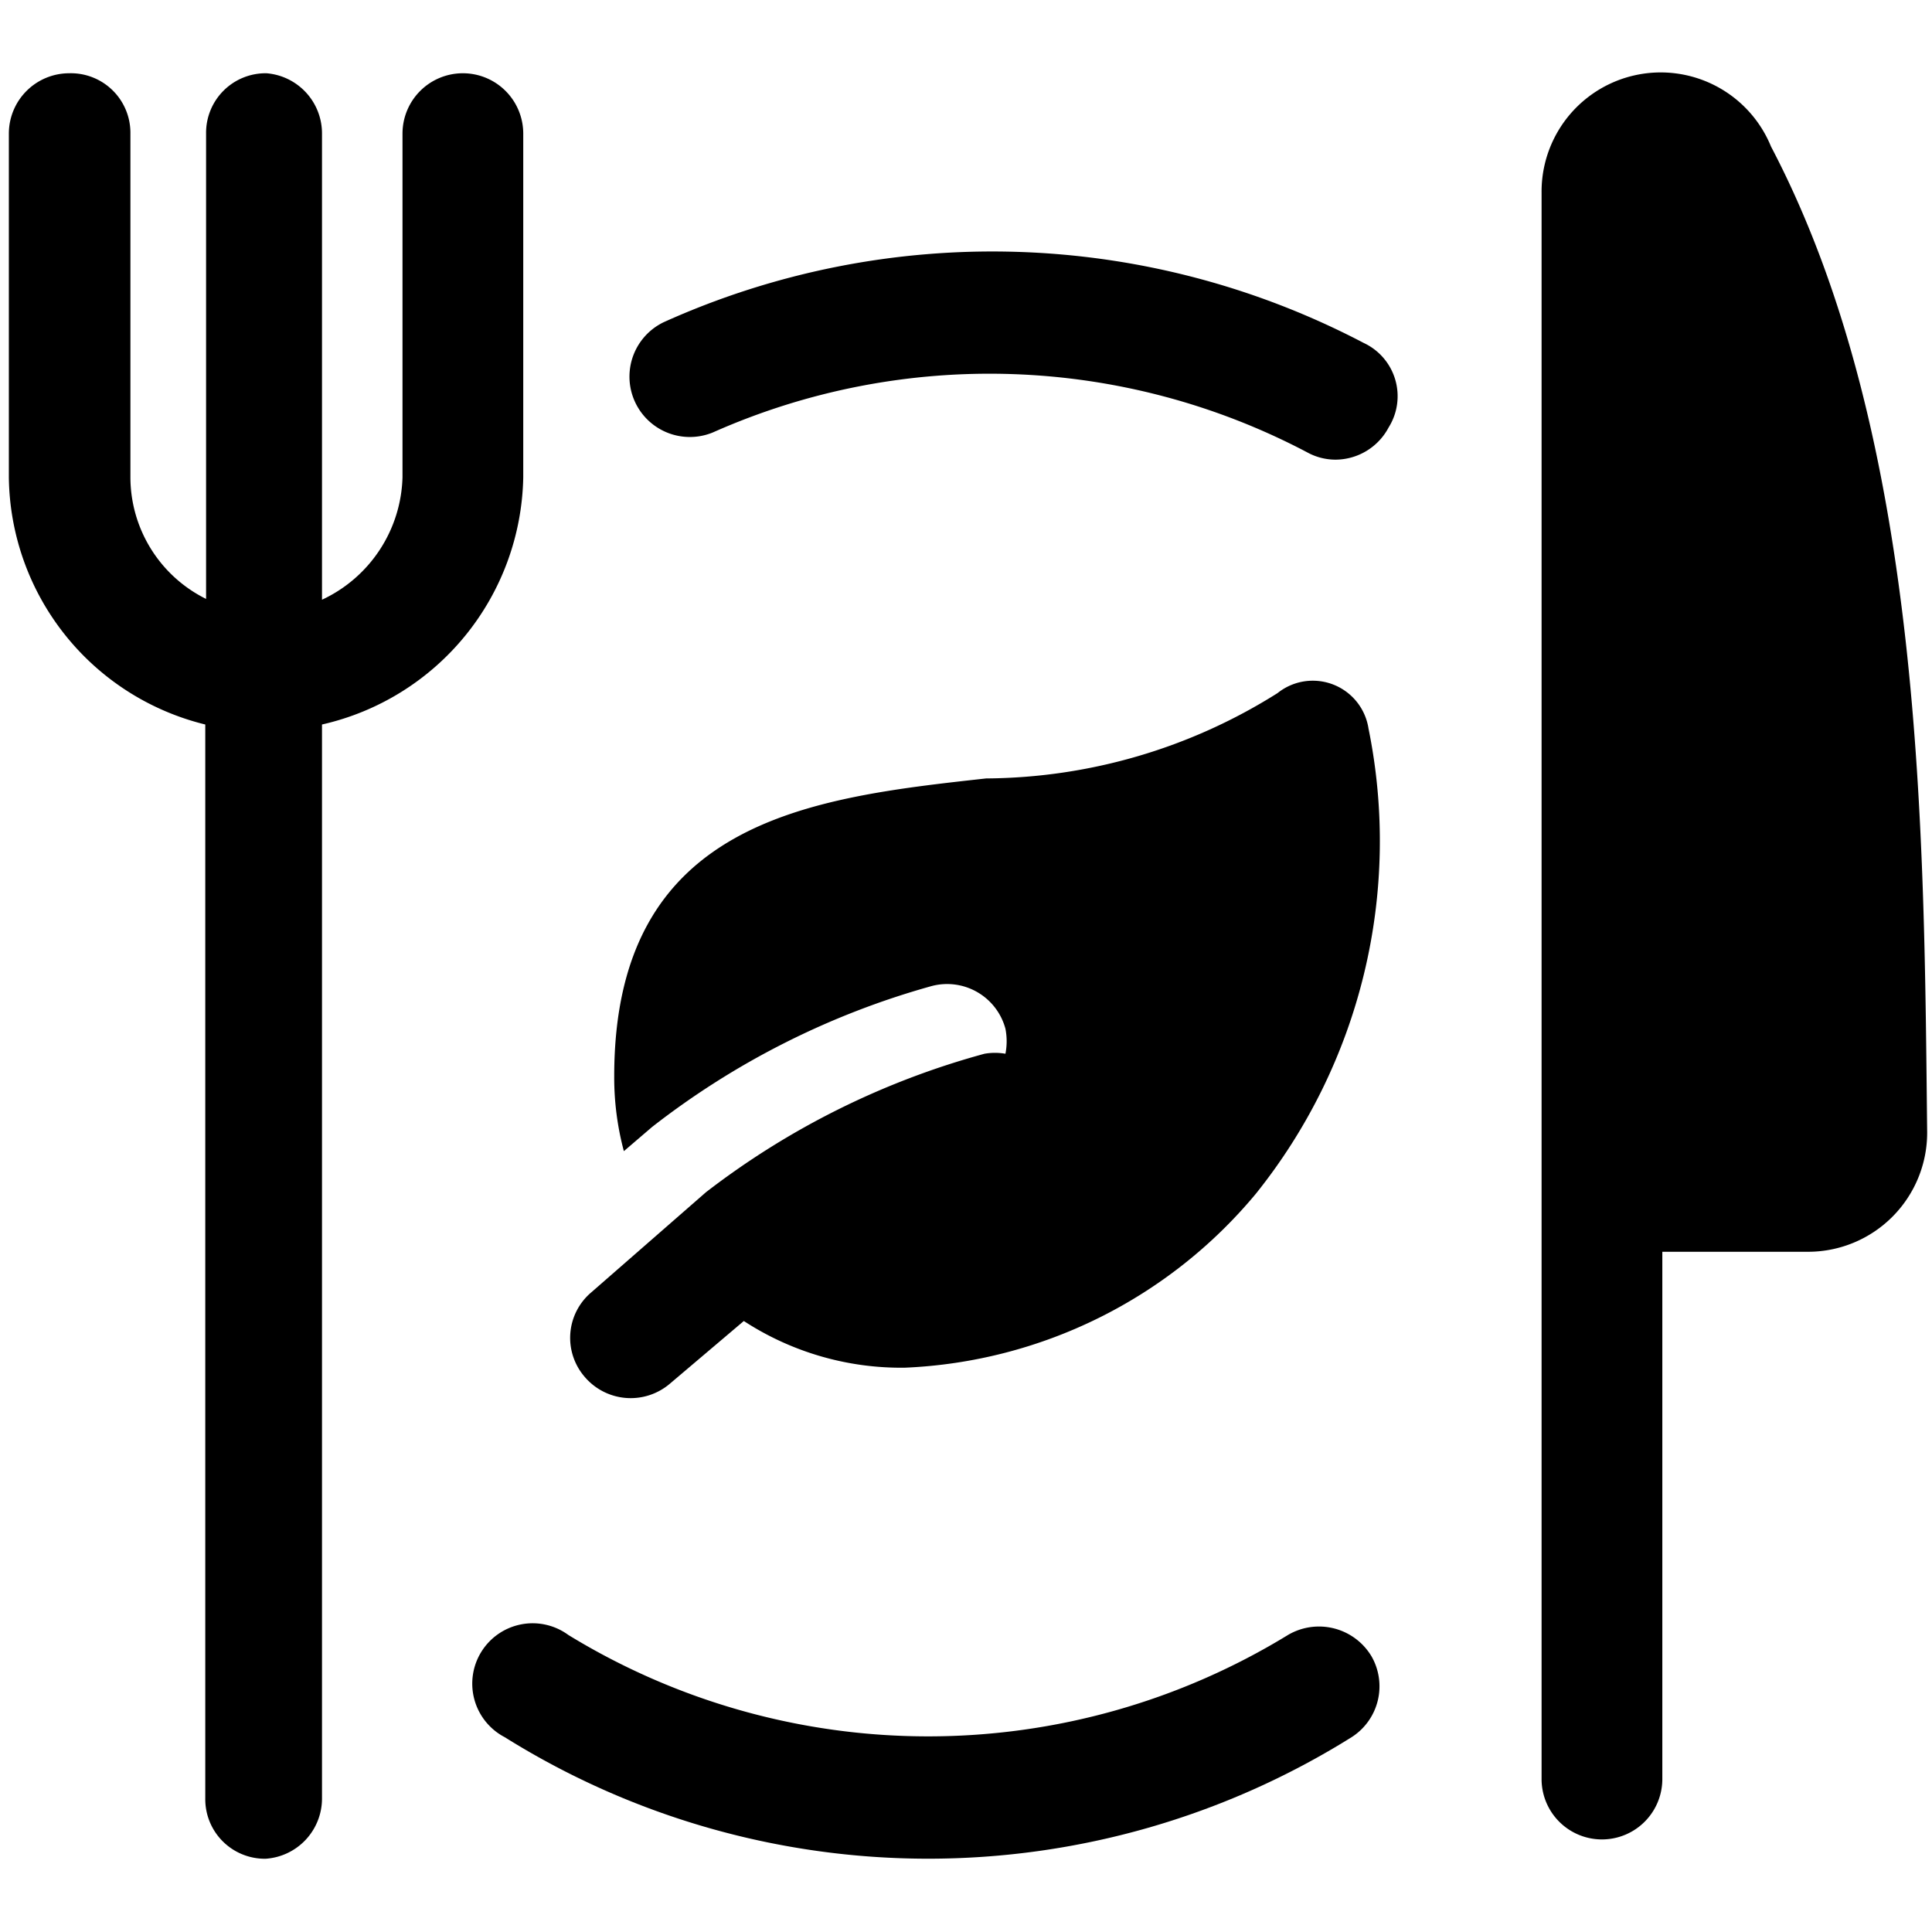
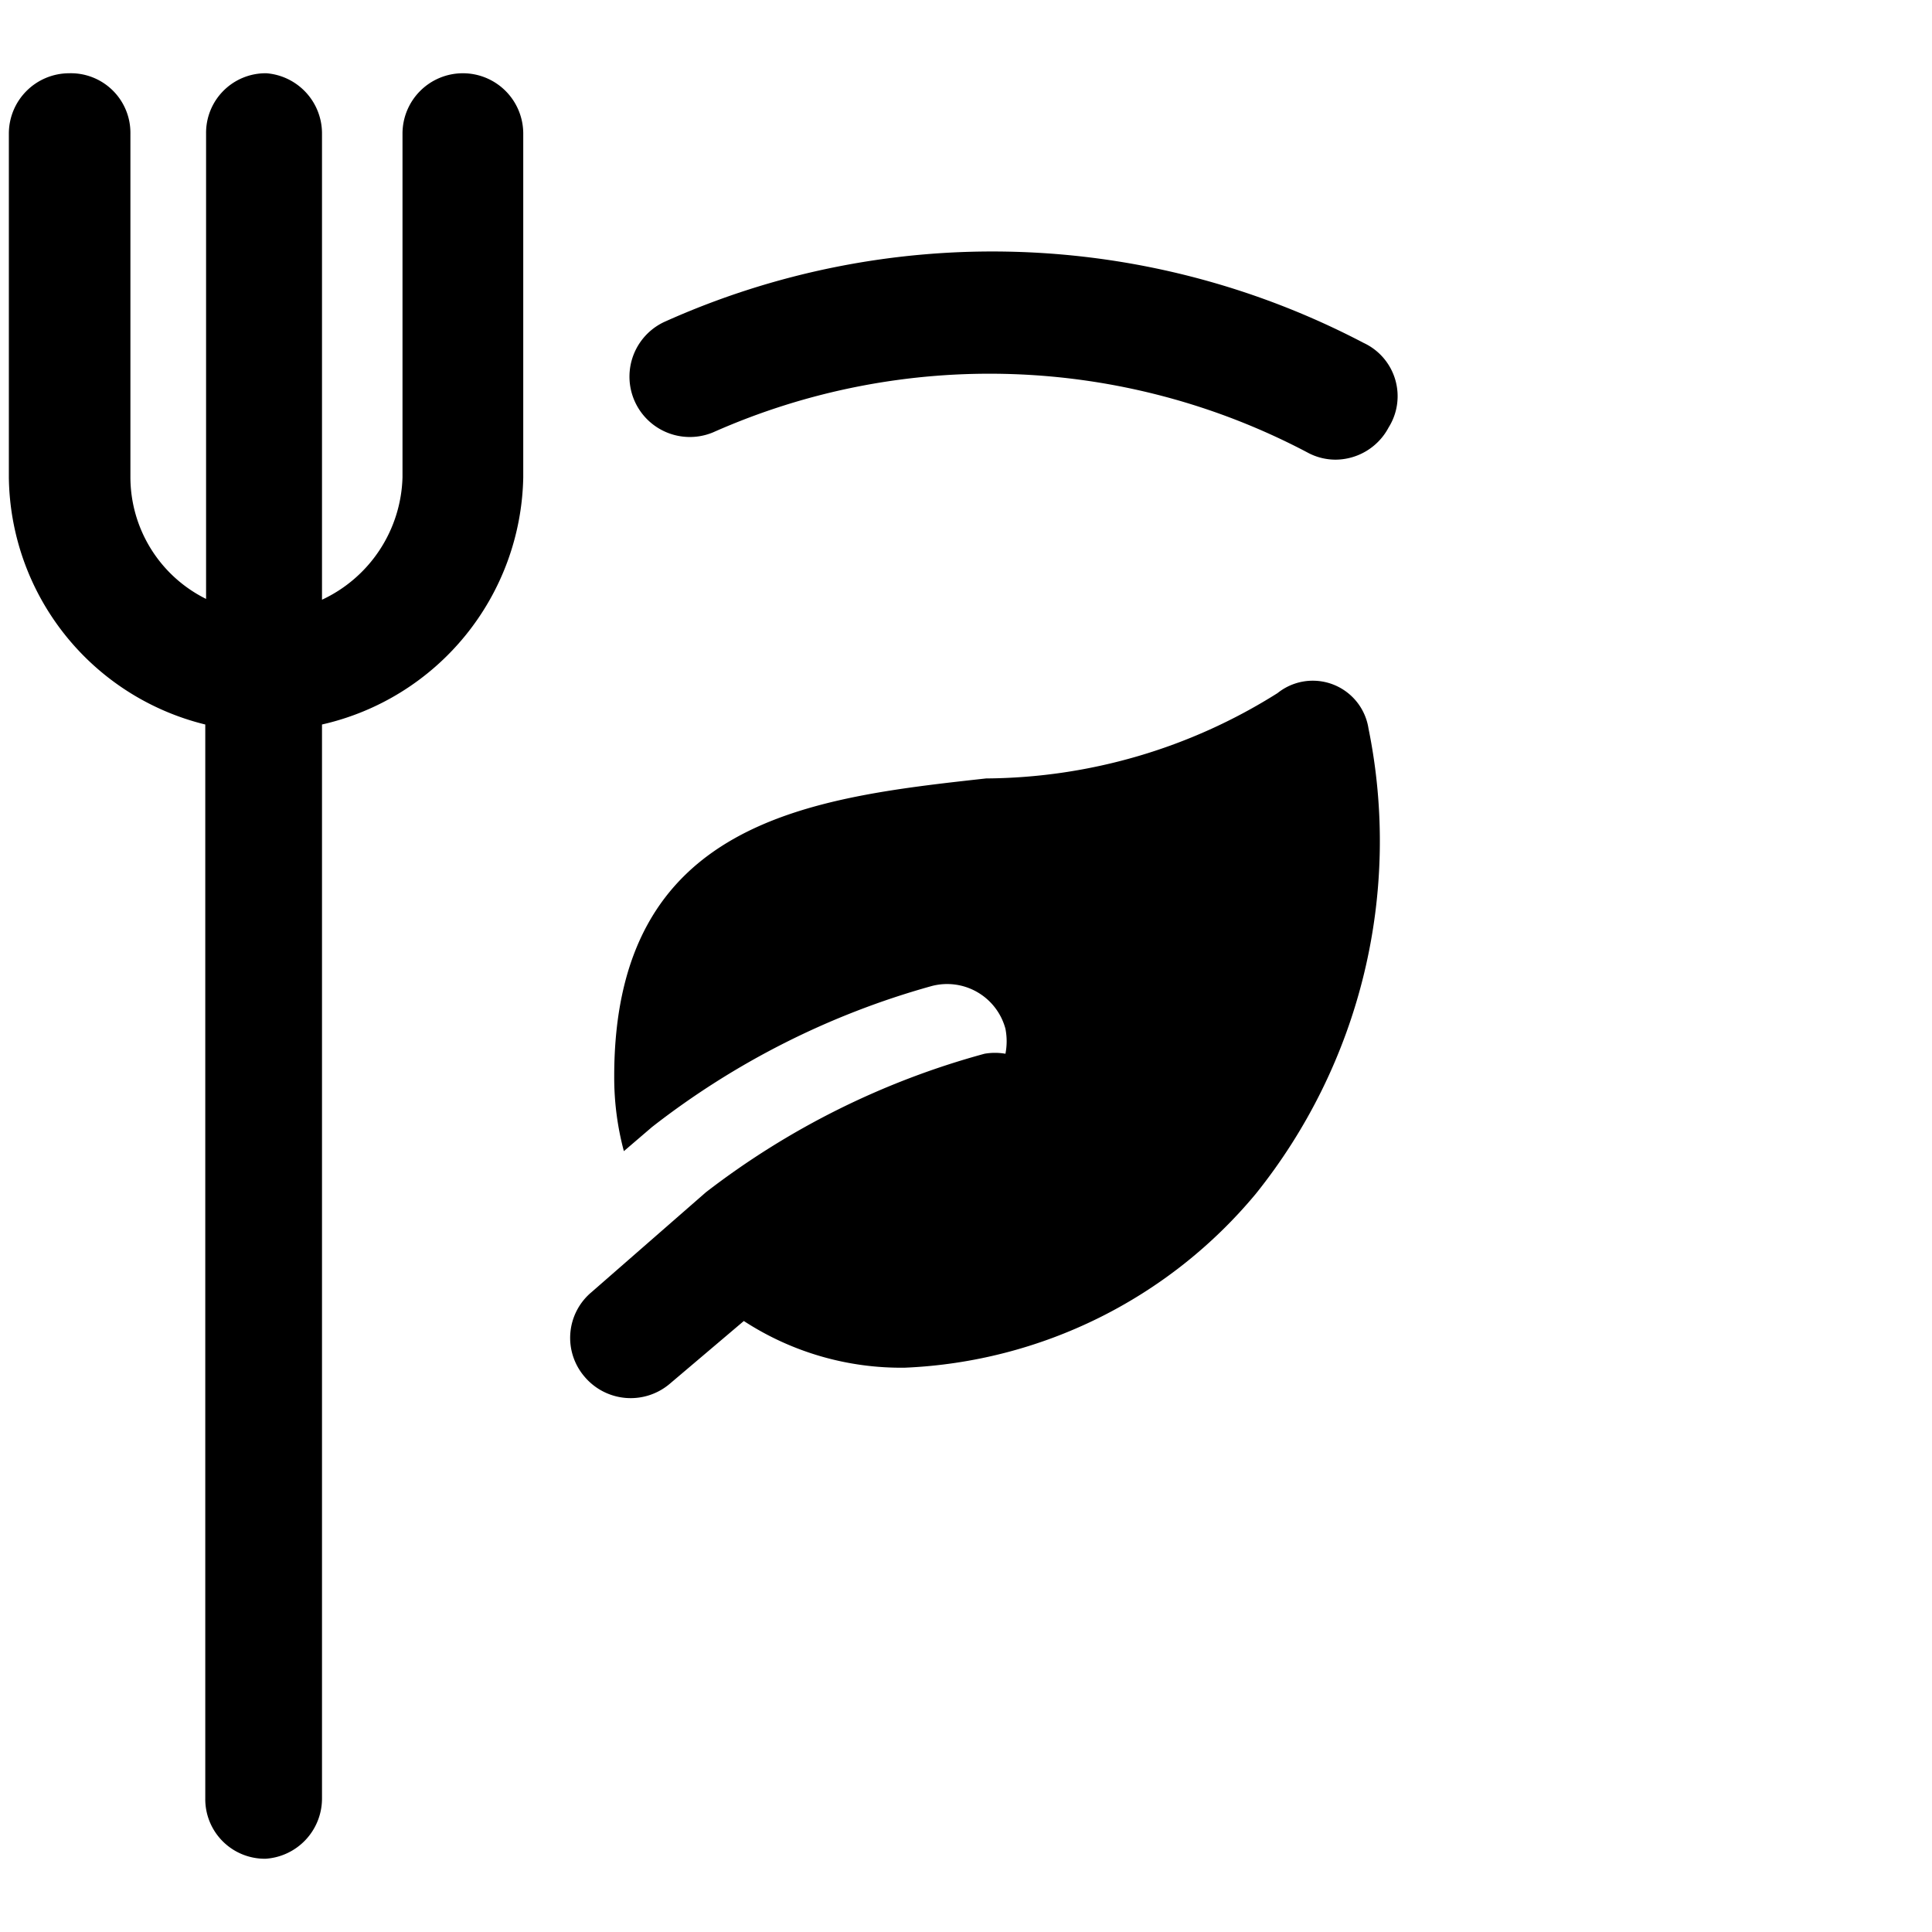
<svg xmlns="http://www.w3.org/2000/svg" viewBox="0 0 24 24">
  <g>
-     <path d="M22 1.82a1.48 1.48 0 0 0 -2.85 0.57V22.1a0.75 0.75 0 0 0 1.5 0v-6.55h1.81a1.48 1.48 0 0 0 1.48 -1.48c-0.04 -3.63 -0.03 -8.61 -1.94 -12.25Z" fill="#000000" stroke-width="1" />
    <path d="M11.57 12.25a0.75 0.75 0 0 1 0.92 0.53 0.81 0.81 0 0 1 0 0.31 0.76 0.76 0 0 0 -0.26 0 9.94 9.94 0 0 0 -3.46 1.72l-1.42 1.24a0.74 0.74 0 0 0 -0.09 1.05 0.75 0.75 0 0 0 1.06 0.09l0.92 -0.78a3.58 3.58 0 0 0 2 0.58 6 6 0 0 0 4.36 -2.16A7 7 0 0 0 17 9.05a0.7 0.7 0 0 0 -1.13 -0.44 6.86 6.86 0 0 1 -3.62 1.06c-2.17 0.24 -4.62 0.51 -4.62 3.7a3.54 3.54 0 0 0 0.12 0.93l0.35 -0.3a10 10 0 0 1 3.47 -1.75Z" fill="#000000" stroke-width="1" />
-     <path d="M16 20.31a8.56 8.56 0 0 1 -8.94 0 0.75 0.75 0 1 0 -0.79 1.27 9.92 9.92 0 0 0 10.52 0 0.75 0.75 0 0 0 0.25 -1 0.76 0.76 0 0 0 -1.04 -0.27Z" fill="#000000" stroke-width="1" />
    <path d="M16.94 4.26A9.93 9.93 0 0 0 8.25 4a0.75 0.75 0 0 0 0.61 1.37 8.46 8.46 0 0 1 7.38 0.25 0.73 0.73 0 0 0 0.35 0.09 0.75 0.75 0 0 0 0.66 -0.4 0.73 0.73 0 0 0 -0.31 -1.05Z" fill="#000000" stroke-width="1" />
    <path d="M6.5 5.93V1.66a0.75 0.75 0 0 0 -0.75 -0.75 0.75 0.75 0 0 0 -0.75 0.75v4.27a1.73 1.73 0 0 1 -1 1.52V1.66a0.75 0.75 0 0 0 -0.69 -0.75 0.74 0.74 0 0 0 -0.75 0.75v5.78a1.69 1.69 0 0 1 -0.94 -1.51V1.66A0.74 0.74 0 0 0 0.86 0.91a0.75 0.75 0 0 0 -0.75 0.75v4.27A3.2 3.2 0 0 0 2.55 9v13.34a0.74 0.74 0 0 0 0.75 0.75 0.75 0.75 0 0 0 0.7 -0.75V9a3.21 3.21 0 0 0 2.5 -3.07Z" fill="#000000" stroke-width="1" />
  </g>
</svg>